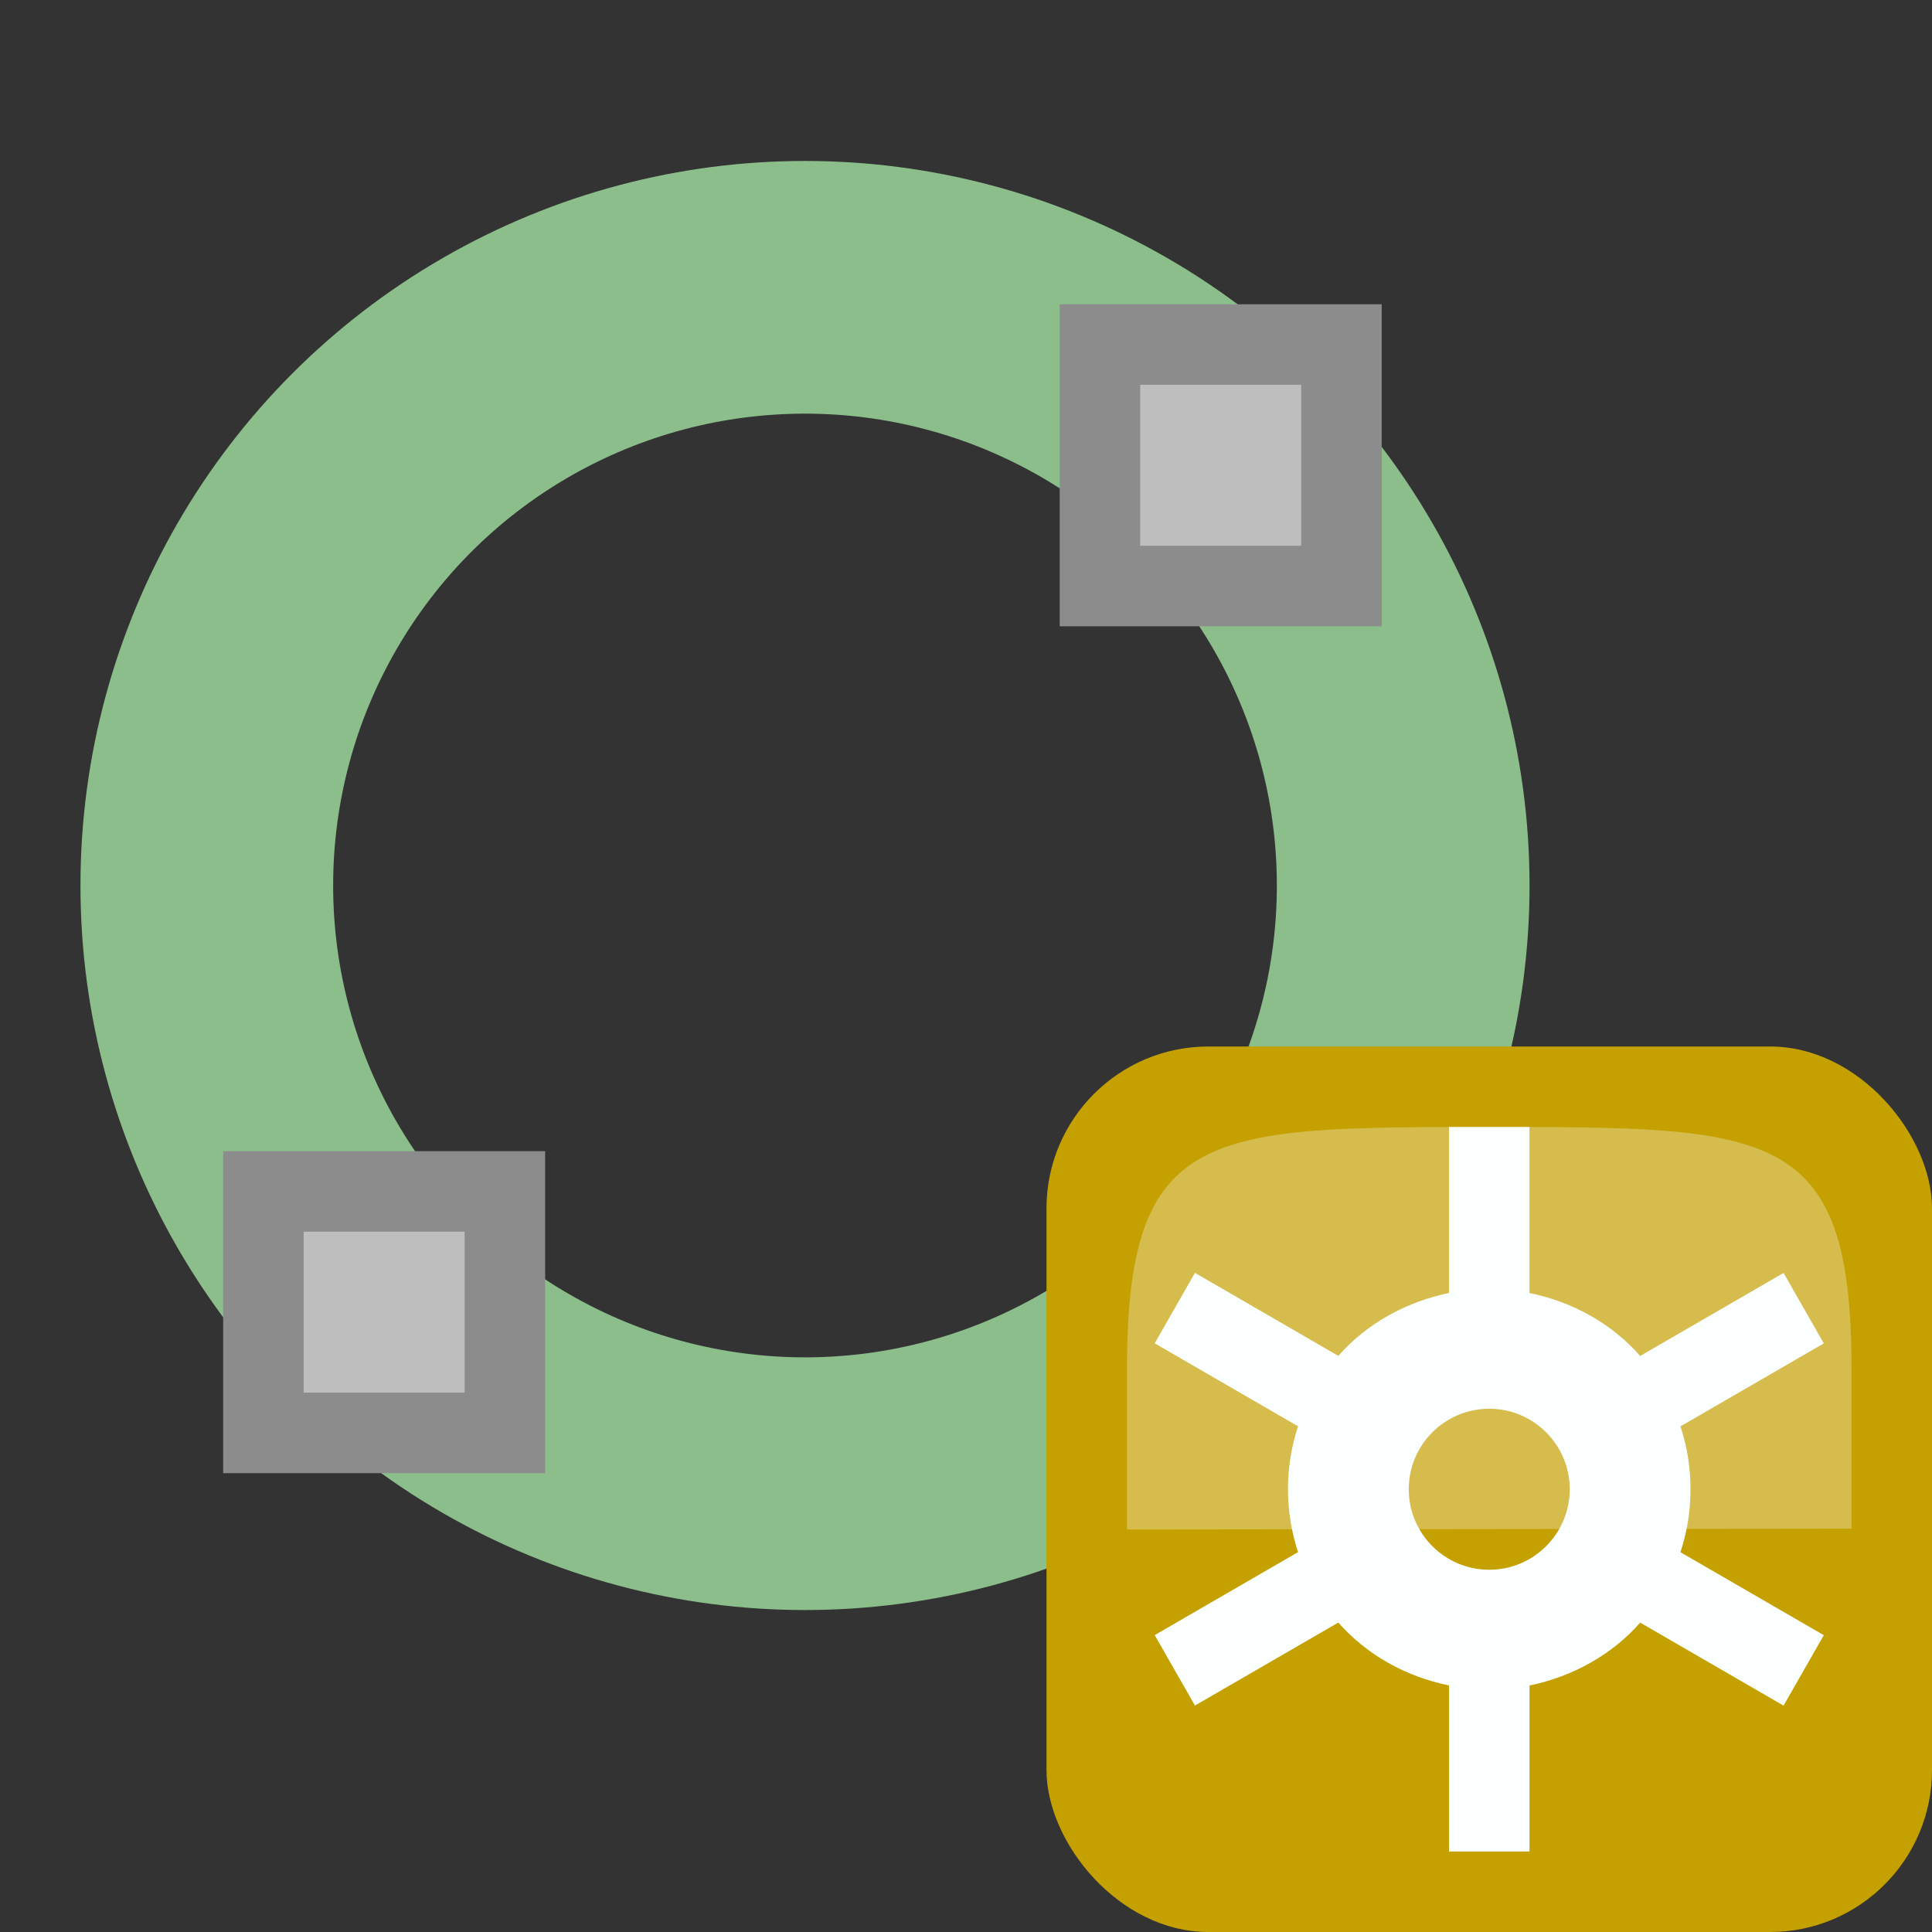
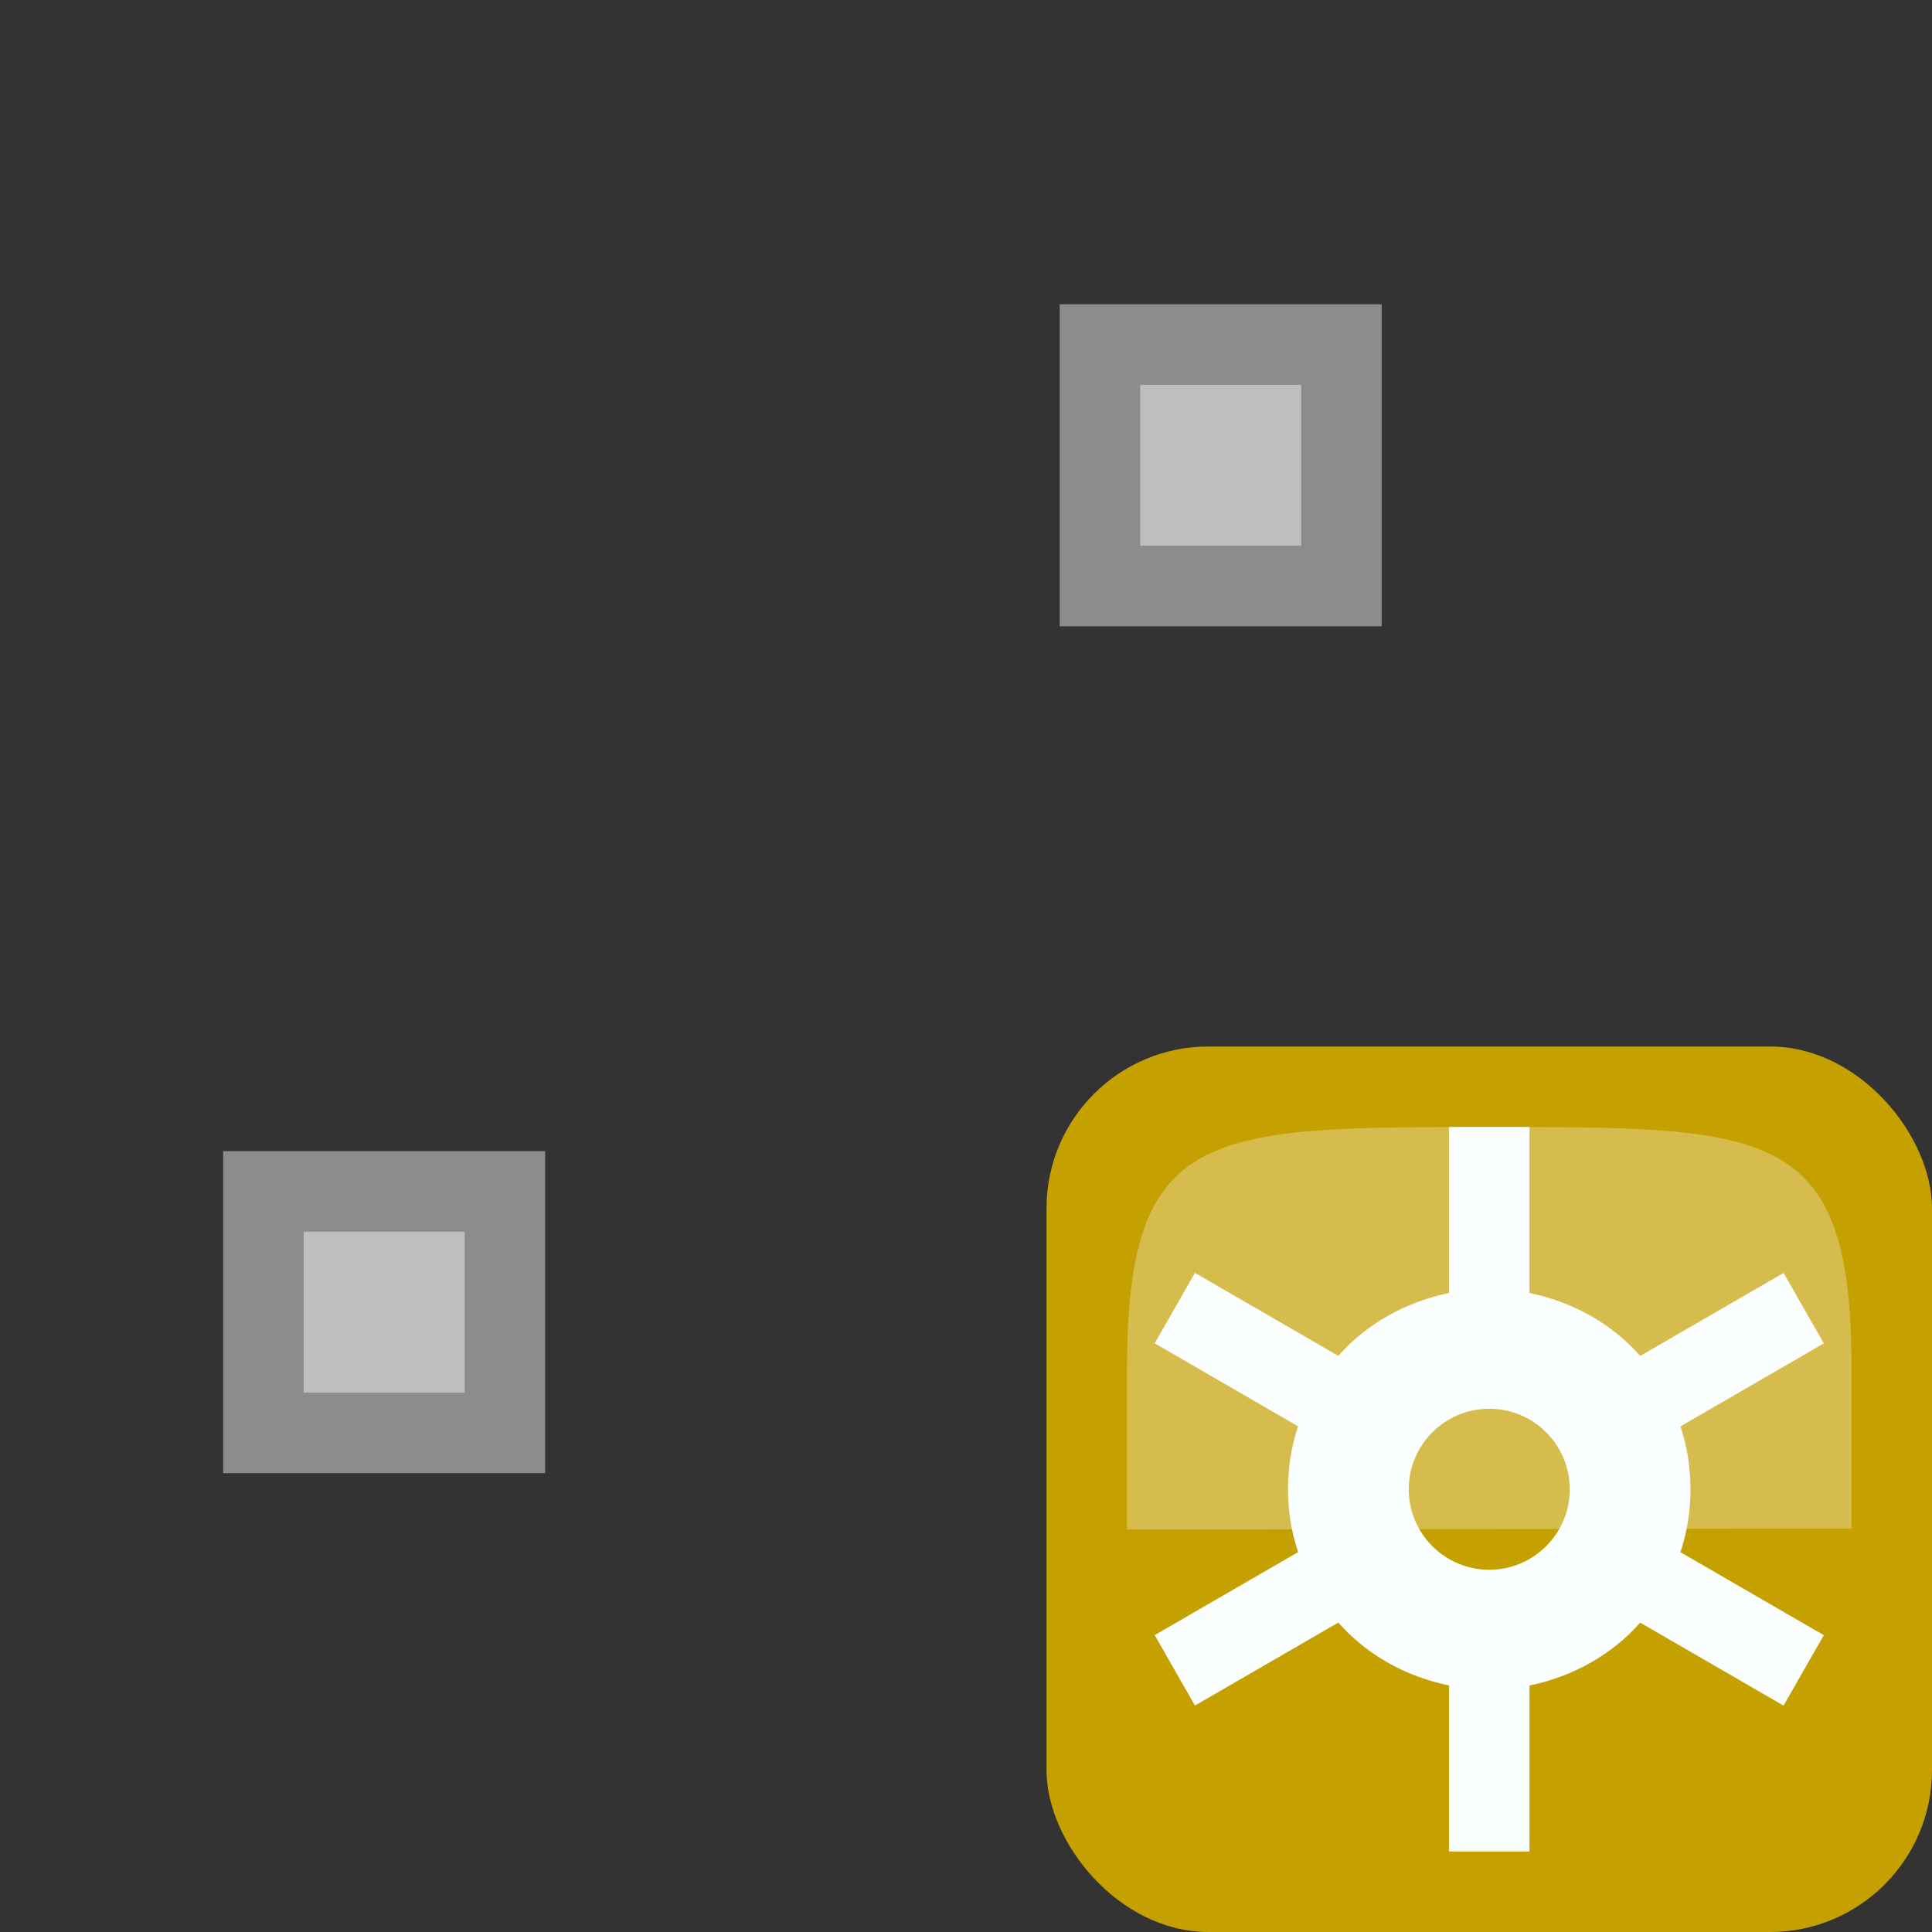
<svg xmlns="http://www.w3.org/2000/svg" xmlns:ns1="http://sodipodi.sourceforge.net/DTD/sodipodi-0.dtd" xmlns:ns2="http://www.inkscape.org/namespaces/inkscape" height="24" viewBox="0 0 24 24" width="24" version="1.1" id="svg4016" ns1:docname="mActionCircle2Points.svg" ns2:version="0.92.1 r15371">
  <rect x="0" y="0" width="24" height="24" fill="#333333" stroke="none" />
  <defs id="defs4020" />
  <ns1:namedview pagecolor="#ffffff" bordercolor="#666666" borderopacity="1" objecttolerance="10" gridtolerance="10" guidetolerance="10" ns2:pageopacity="0" ns2:pageshadow="2" ns2:window-width="1680" ns2:window-height="991" id="namedview4018" showgrid="false" ns2:zoom="31.083333" ns2:cx="11.045195" ns2:cy="16.341225" ns2:window-x="0" ns2:window-y="0" ns2:window-maximized="1" ns2:current-layer="svg4016" ns2:measure-start="7.94638,12.8686" ns2:measure-end="4.08579,12.8365" />
  <linearGradient gradientUnits="userSpaceOnUse" x1="-10" x2="-10" y1="15" y2="21" id="linearGradient3996">
    <stop offset="0" stop-color="#555753" id="stop3992" />
    <stop offset="1" stop-color="#555753" stop-opacity="0" id="stop3994" />
  </linearGradient>
  <g id="g6828">
-     <circle r="7.431" style="fill:none;stroke:#8cbe8c;stroke-width:3.139;stroke-miterlimit:4;stroke-dasharray:none;stroke-opacity:1" cy="11" cx="10" id="path4032" />
    <g transform="translate(33)" id="g4004">
      <rect height="11" rx="2.011" width="11" x="-20" y="13" id="rect3998" style="fill:#c4a000" />
-       <path d="m -15,14 v 2.062 c -0.538,0.111 -1.025,0.383 -1.375,0.781 l -1.781,-1.031 -0.5,0.875 1.781,1.031 C -16.957,17.966 -17,18.225 -17,18.5 c 0,0.275 0.043,0.534 0.125,0.781 l -1.781,1.031 0.5,0.875 1.781,-1.031 c 0.353,0.4 0.833,0.67 1.375,0.781 V 23 h 1 v -2.062 c 0.538,-0.111 1.025,-0.383 1.375,-0.781 l 1.781,1.031 0.5,-0.875 -1.781,-1.031 C -12.043,19.034 -12,18.775 -12,18.5 c 0,-0.275 -0.043,-0.534 -0.125,-0.781 l 1.781,-1.031 -0.5,-0.875 -1.781,1.031 C -12.978,16.443 -13.458,16.174 -14,16.062 V 14 Z m 0.5,3.5 c 0.552,0 1,0.448 1,1 0,0.552 -0.448,1 -1,1 -0.552,0 -1,-0.448 -1,-1 0,-0.552 0.448,-1 1,-1 z" id="path4000" ns2:connector-curvature="0" style="fill:#fcffff" />
+       <path d="m -15,14 v 2.062 c -0.538,0.111 -1.025,0.383 -1.375,0.781 l -1.781,-1.031 -0.5,0.875 1.781,1.031 C -16.957,17.966 -17,18.225 -17,18.5 c 0,0.275 0.043,0.534 0.125,0.781 l -1.781,1.031 0.5,0.875 1.781,-1.031 c 0.353,0.4 0.833,0.67 1.375,0.781 V 23 h 1 v -2.062 c 0.538,-0.111 1.025,-0.383 1.375,-0.781 l 1.781,1.031 0.5,-0.875 -1.781,-1.031 C -12.043,19.034 -12,18.775 -12,18.5 c 0,-0.275 -0.043,-0.534 -0.125,-0.781 l 1.781,-1.031 -0.5,-0.875 -1.781,1.031 C -12.978,16.443 -13.458,16.174 -14,16.062 V 14 Z m 0.5,3.5 c 0.552,0 1,0.448 1,1 0,0.552 -0.448,1 -1,1 -0.552,0 -1,-0.448 -1,-1 0,-0.552 0.448,-1 1,-1 " id="path4000" ns2:connector-curvature="0" style="fill:#fcffff" />
      <path d="m -19,19 9,-0.01 c 0,0 0,0 0,-2 C -10,14 -11,14 -14.5,14 c -3.5,0 -4.5,0 -4.5,3 0,2 0,2 0,2 z" id="path4002" ns2:connector-curvature="0" style="opacity:0.3;fill:#fcffff;fill-rule:evenodd" />
    </g>
    <path d="m 13.664,4.28 h 3 v 3 h -3 z" id="path4008" ns2:connector-curvature="0" style="fill:#bebebe;stroke:#8c8c8c;stroke-width:1" />
    <path d="m 3.272,14.8 h 3 v 3 h -3 z" id="path4012" ns2:connector-curvature="0" style="fill:#bebebe;stroke:#8c8c8c;stroke-width:1" />
  </g>
</svg>